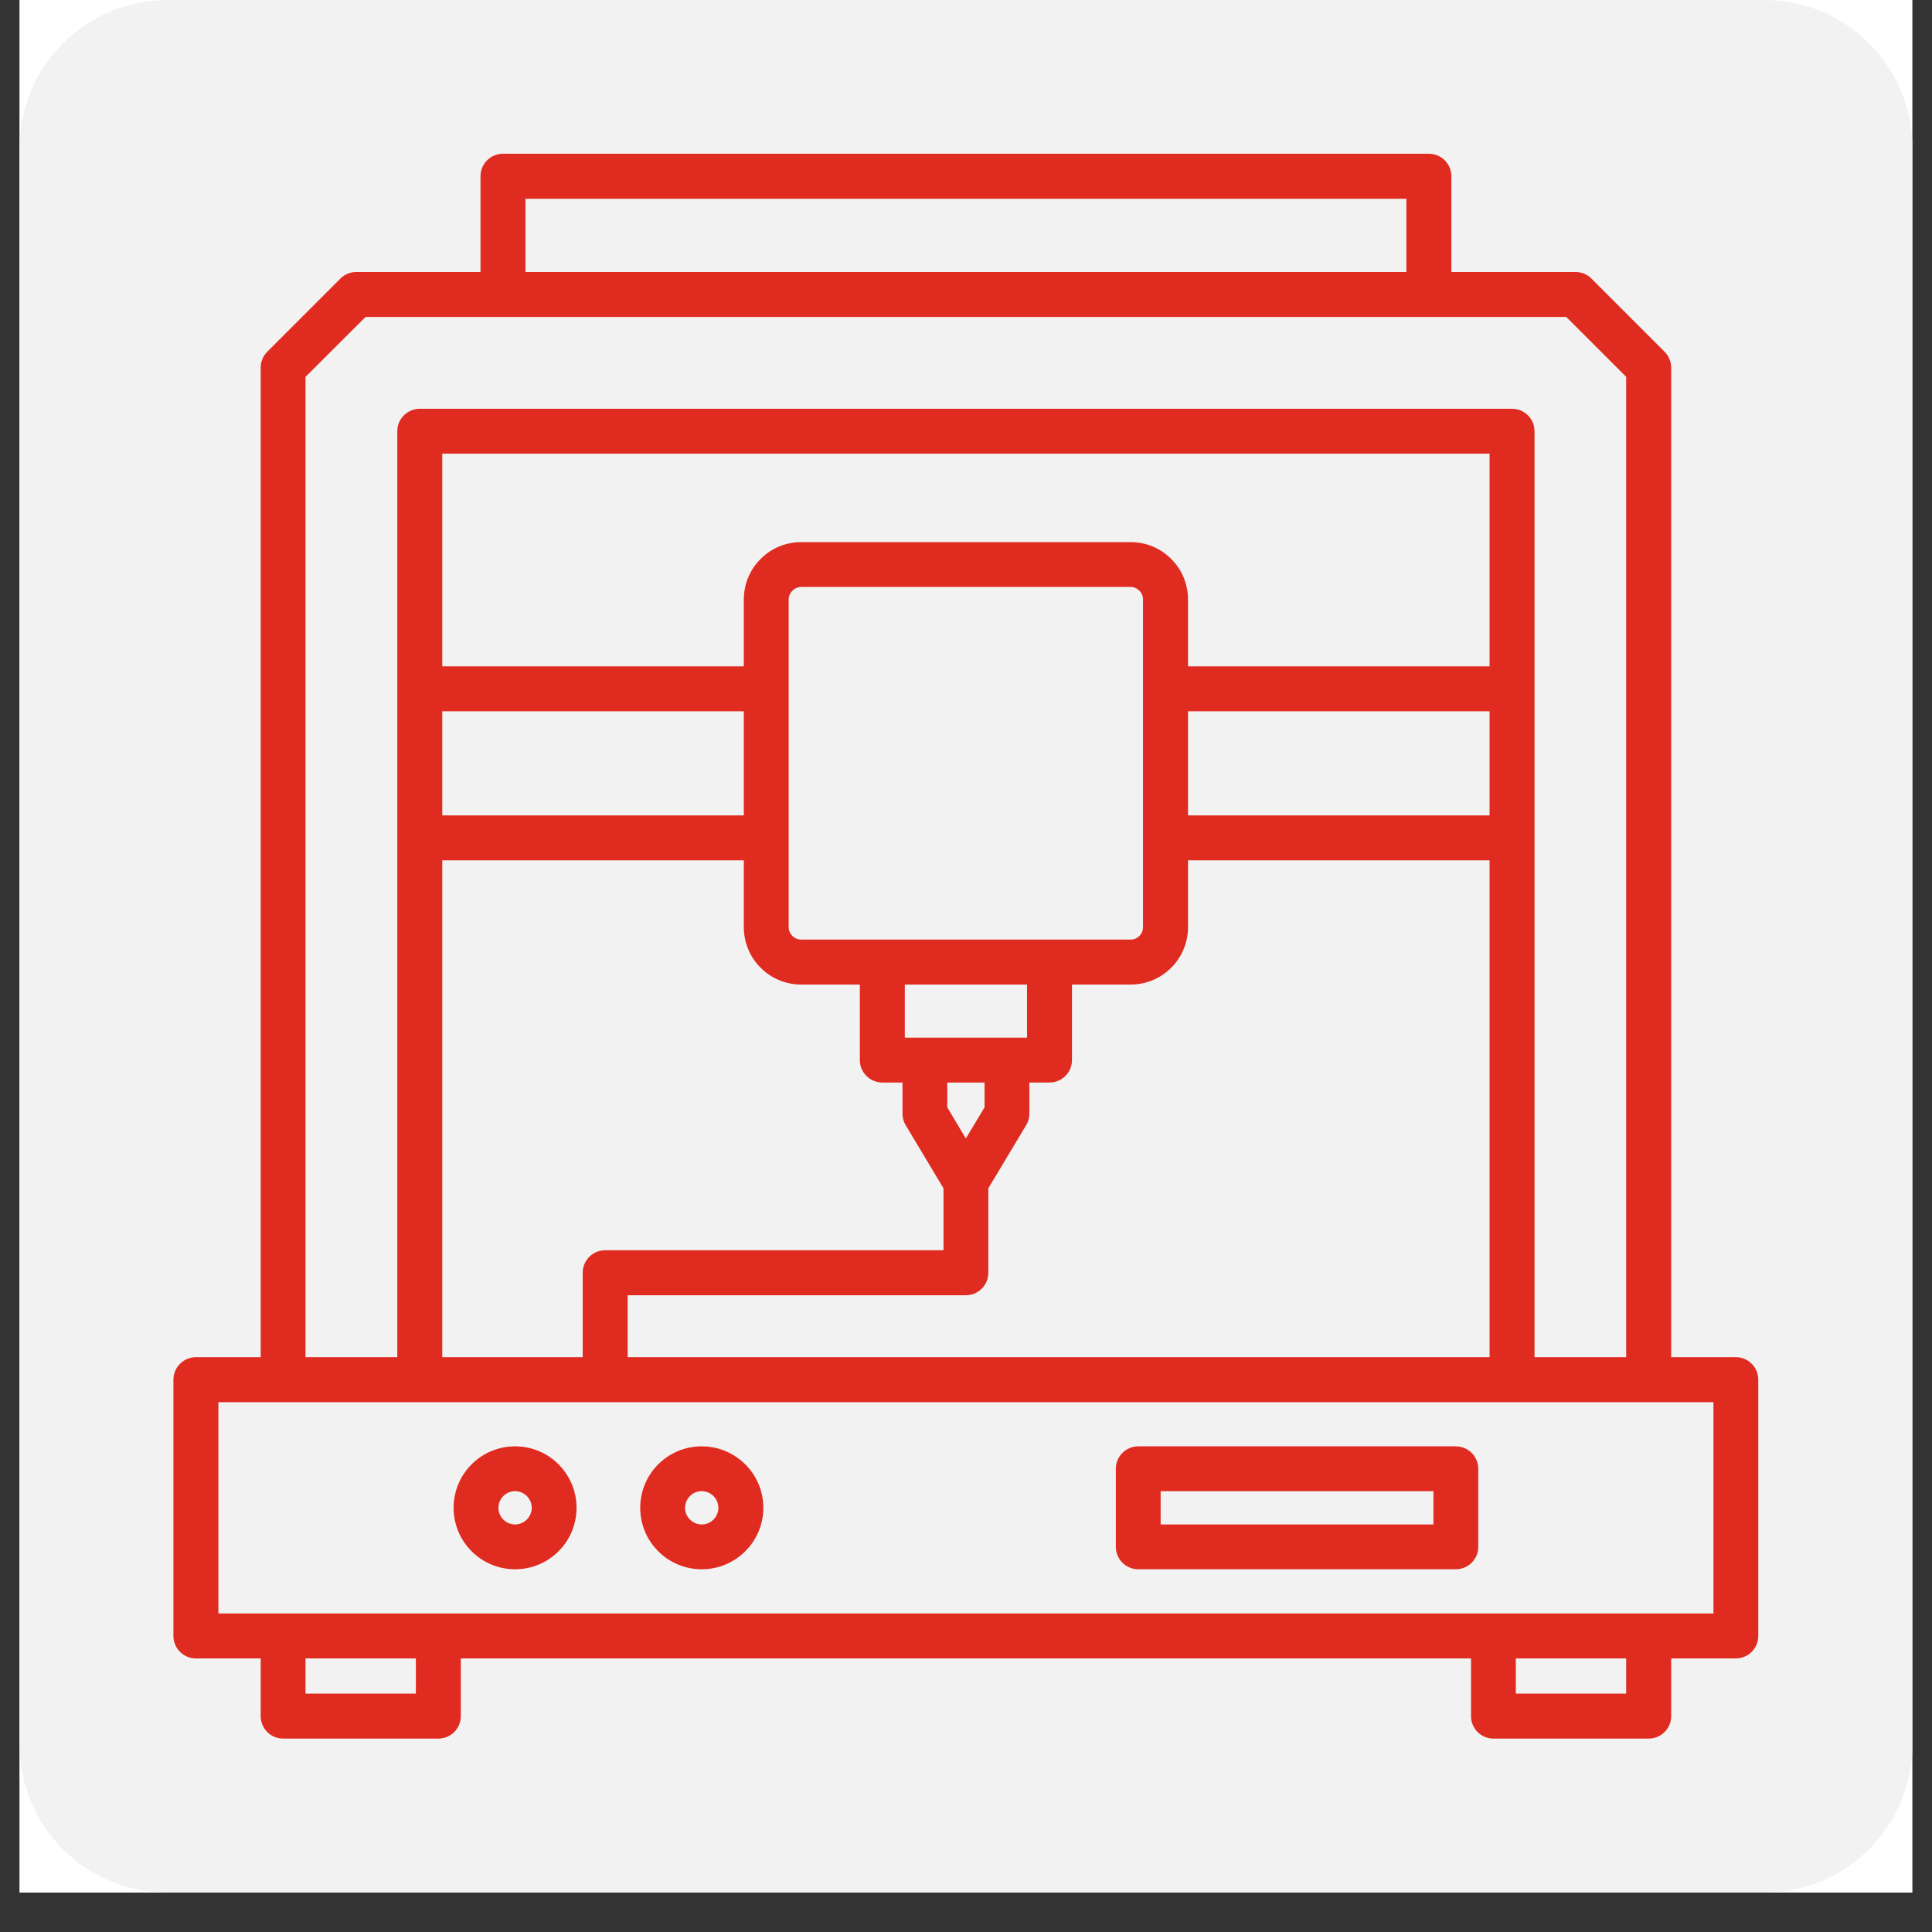
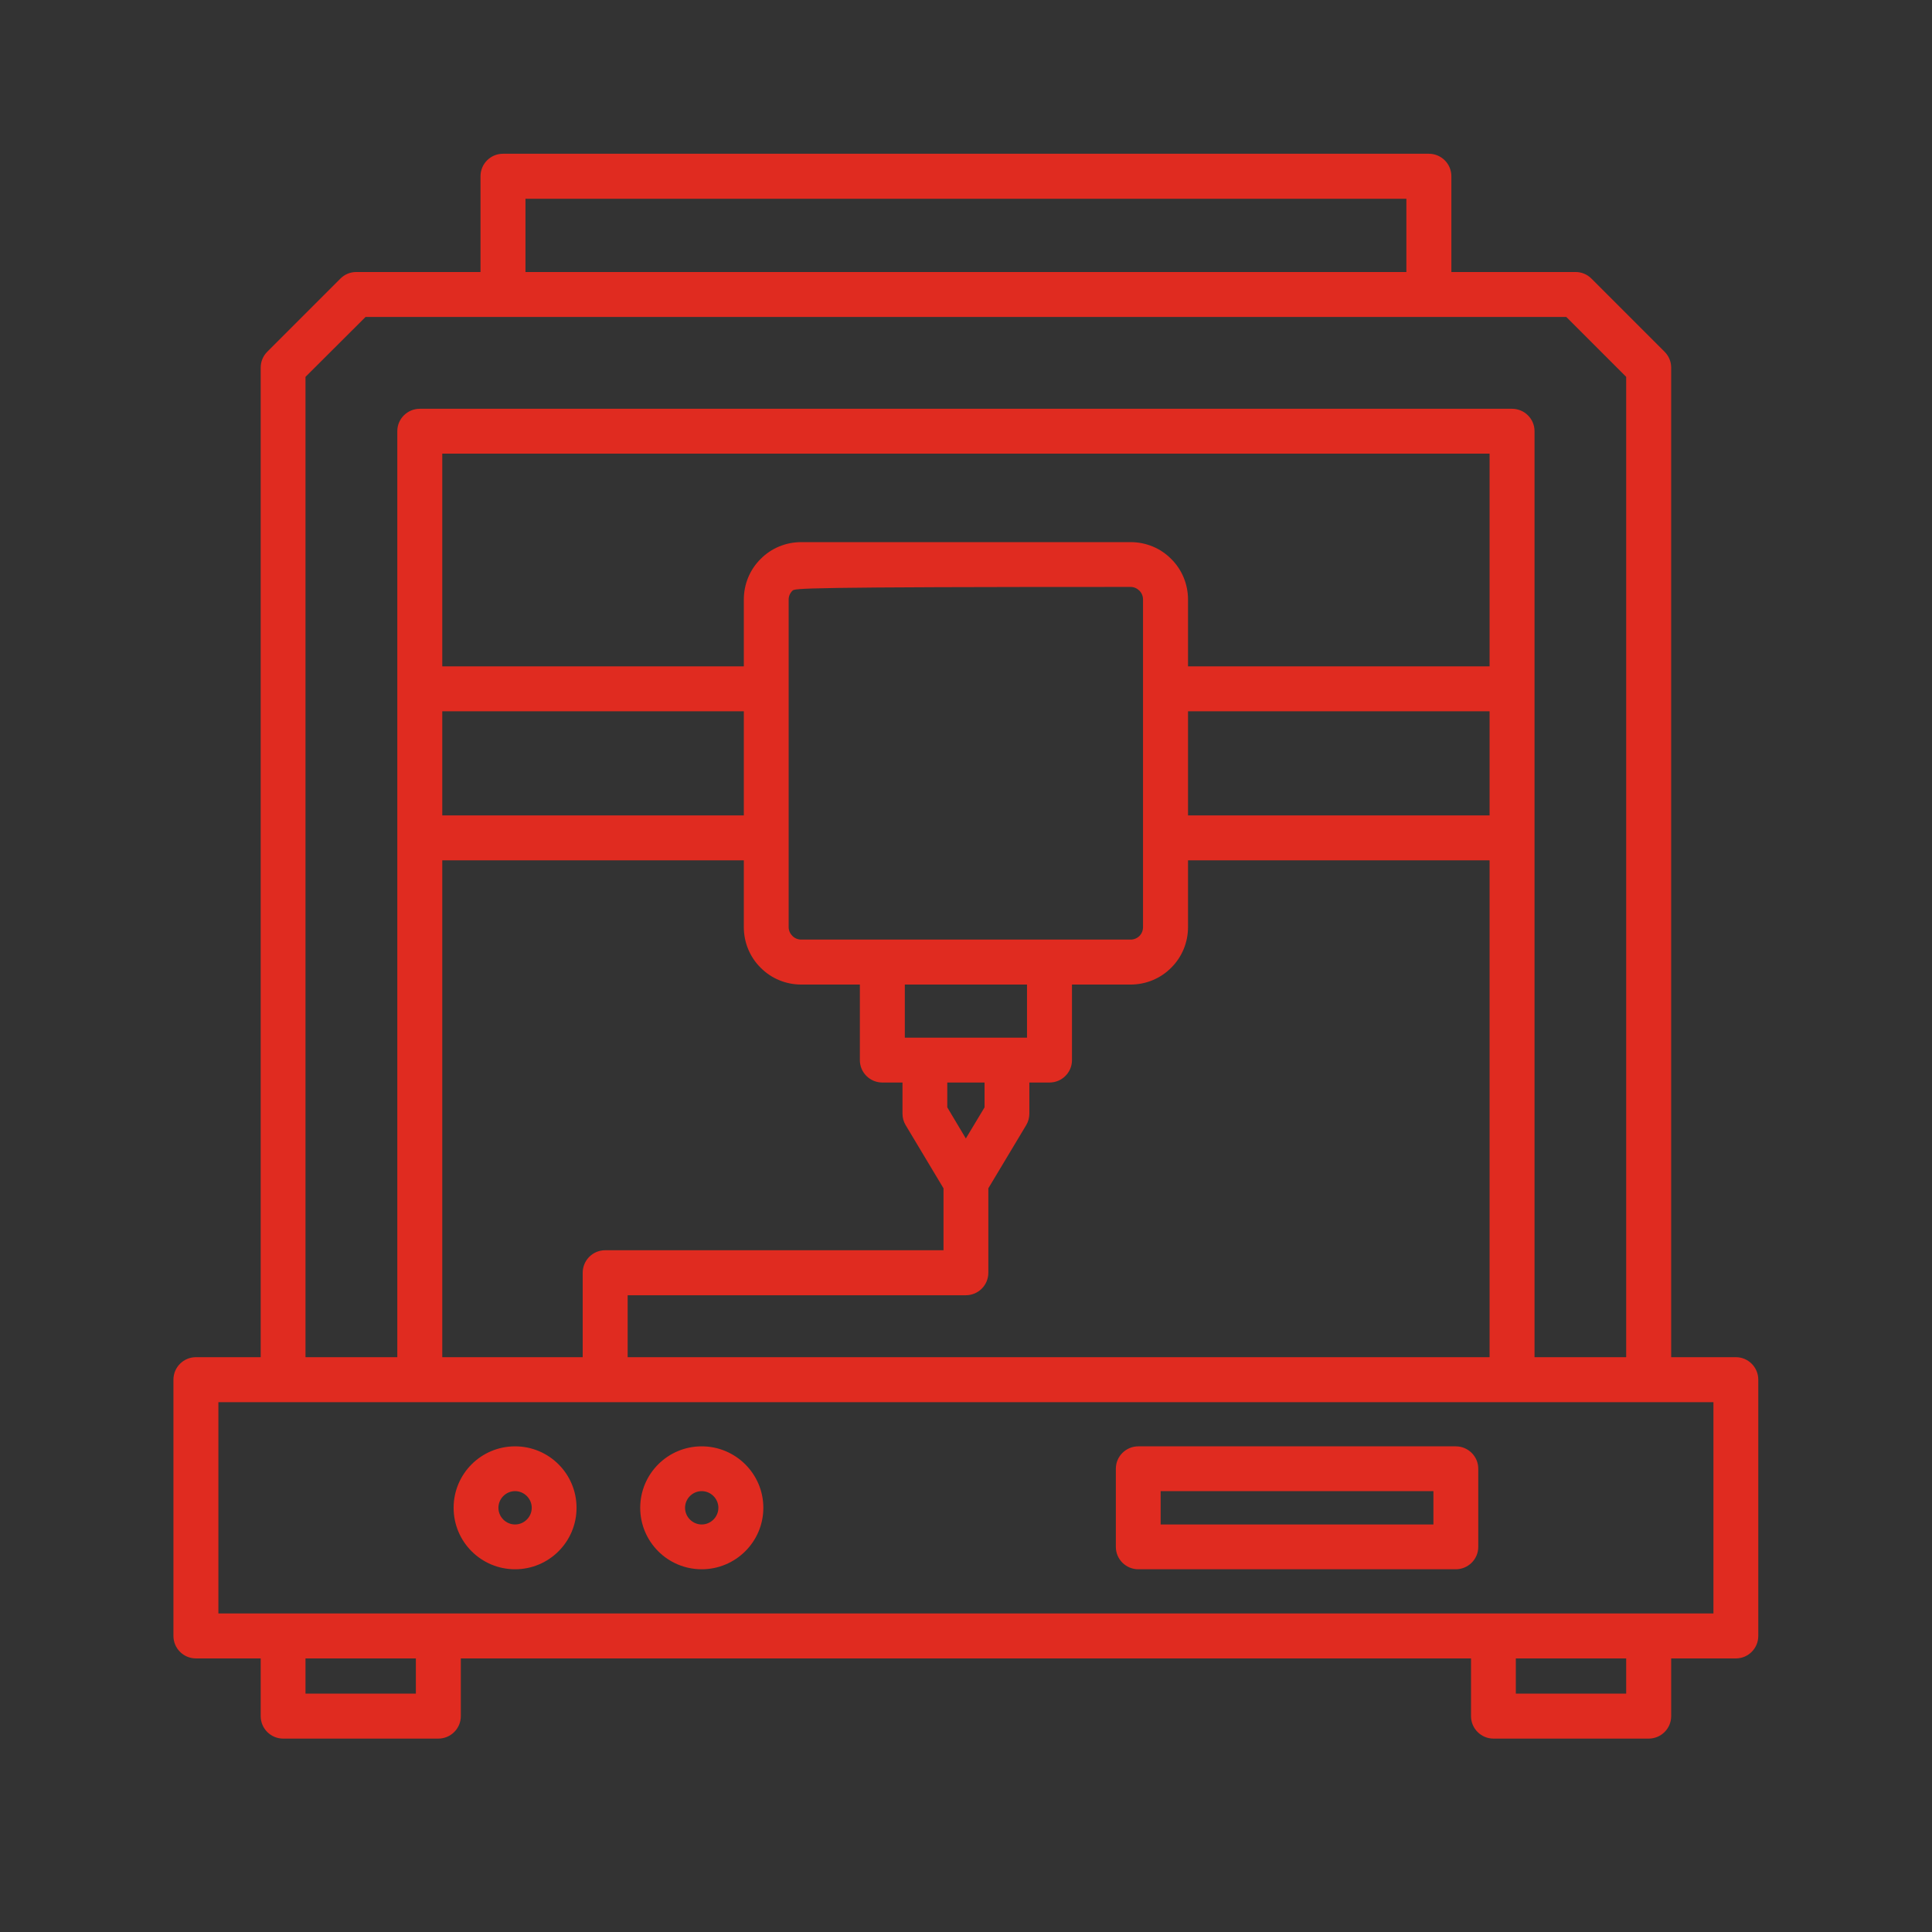
<svg xmlns="http://www.w3.org/2000/svg" width="64" zoomAndPan="magnify" viewBox="0 0 48 48" height="64" preserveAspectRatio="xMidYMid meet" version="1.0">
  <rect x="0" y="0" width="48" height="48" fill="#333333" stroke="none" />
  <defs>
    <clipPath id="caab84ec72">
-       <path d="M 0.488 0 L 47.508 0 L 47.508 47.02 L 0.488 47.02 Z M 0.488 0 " clip-rule="nonzero" />
-     </clipPath>
+       </clipPath>
    <clipPath id="11bca78092">
-       <path d="M 0.488 0 L 47.508 0 L 47.508 47.02 L 0.488 47.02 Z M 0.488 0 " clip-rule="nonzero" />
-     </clipPath>
+       </clipPath>
    <clipPath id="d7a7713a85">
      <path d="M 4.164 0 L 43.836 0 C 45.867 0 47.512 1.645 47.512 3.672 L 47.512 43.348 C 47.512 45.375 45.867 47.02 43.836 47.02 L 4.164 47.02 C 2.133 47.02 0.488 45.375 0.488 43.348 L 0.488 3.672 C 0.488 1.645 2.133 0 4.164 0 Z M 4.164 0 " clip-rule="nonzero" />
    </clipPath>
    <clipPath id="fac91f4a64">
      <path d="M 4.309 3.82 L 43.984 3.82 L 43.984 43.492 L 4.309 43.492 Z M 4.309 3.82 " clip-rule="nonzero" />
    </clipPath>
  </defs>
  <g clip-path="url(#caab84ec72)">
    <path fill="#ffffff" d="M 0.488 0 L 47.512 0 L 47.512 47.02 L 0.488 47.02 Z M 0.488 0 " fill-opacity="1" fill-rule="nonzero" />
-     <path fill="#ffffff" d="M 0.488 0 L 47.512 0 L 47.512 47.02 L 0.488 47.02 Z M 0.488 0 " fill-opacity="1" fill-rule="nonzero" />
  </g>
  <g clip-path="url(#11bca78092)">
    <g clip-path="url(#d7a7713a85)">
-       <path fill="#f2f2f2" d="M 0.488 0 L 47.512 0 L 47.512 47.02 L 0.488 47.02 Z M 0.488 0 " fill-opacity="1" fill-rule="nonzero" />
-     </g>
+       </g>
  </g>
  <g clip-path="url(#fac91f4a64)">
-     <path fill="#e02b20" d="M 6.477 41.203 L 4.867 41.203 C 4.559 41.203 4.309 40.953 4.309 40.645 L 4.309 34.277 C 4.309 33.969 4.559 33.719 4.867 33.719 L 6.477 33.719 L 6.477 9.133 C 6.477 8.984 6.535 8.844 6.641 8.738 L 8.457 6.922 C 8.562 6.816 8.703 6.758 8.852 6.758 L 11.938 6.758 L 11.938 4.379 C 11.938 4.07 12.188 3.82 12.496 3.82 L 35.5 3.82 C 35.809 3.82 36.059 4.07 36.059 4.379 L 36.059 6.758 L 39.145 6.758 C 39.293 6.758 39.434 6.816 39.539 6.922 L 41.355 8.738 C 41.461 8.844 41.52 8.984 41.52 9.133 L 41.52 33.719 L 43.129 33.719 C 43.434 33.719 43.684 33.969 43.684 34.277 L 43.684 40.645 C 43.684 40.953 43.434 41.203 43.129 41.203 L 41.52 41.203 L 41.52 42.637 C 41.52 42.945 41.27 43.195 40.961 43.195 L 37.105 43.195 C 36.797 43.195 36.547 42.945 36.547 42.637 L 36.547 41.203 L 11.449 41.203 L 11.449 42.637 C 11.449 42.945 11.199 43.195 10.891 43.195 L 7.035 43.195 C 6.727 43.195 6.477 42.945 6.477 42.637 Z M 42.57 34.836 L 5.426 34.836 C 5.426 34.836 5.426 40.086 5.426 40.086 L 42.57 40.086 Z M 13.055 6.758 L 34.941 6.758 L 34.941 4.938 L 13.055 4.938 Z M 40.402 33.719 C 40.402 30.574 40.402 15.008 40.402 9.363 L 38.914 7.875 C 38.914 7.875 9.082 7.875 9.082 7.875 L 7.59 9.363 L 7.59 33.719 L 9.871 33.719 L 9.871 10.711 C 9.871 10.406 10.121 10.156 10.43 10.156 L 37.566 10.156 C 37.875 10.156 38.125 10.406 38.125 10.711 L 38.125 33.719 Z M 37.66 41.203 L 37.66 42.078 L 40.402 42.078 L 40.402 41.203 Z M 7.59 41.203 L 7.59 42.078 L 10.332 42.078 L 10.332 41.203 Z M 10.988 33.719 L 14.477 33.719 L 14.477 31.621 C 14.477 31.312 14.727 31.062 15.035 31.062 L 23.441 31.062 L 23.441 29.523 L 22.5 27.953 C 22.449 27.867 22.422 27.77 22.422 27.668 L 22.422 26.895 L 21.922 26.895 C 21.613 26.895 21.363 26.645 21.363 26.34 L 21.363 24.461 L 19.906 24.461 C 19.527 24.461 19.164 24.312 18.898 24.043 C 18.629 23.777 18.48 23.414 18.48 23.035 L 18.48 21.375 L 10.988 21.375 C 10.988 27.332 10.988 33.719 10.988 33.719 Z M 15.594 33.719 L 37.008 33.719 L 37.008 21.375 L 29.516 21.375 L 29.516 23.035 C 29.516 23.414 29.367 23.777 29.098 24.043 C 28.832 24.312 28.469 24.461 28.09 24.461 L 26.633 24.461 L 26.633 26.34 C 26.633 26.645 26.383 26.895 26.074 26.895 L 25.574 26.895 L 25.574 27.668 C 25.574 27.77 25.547 27.867 25.496 27.953 L 24.555 29.523 L 24.555 31.621 C 24.555 31.93 24.305 32.18 23.996 32.18 C 23.996 32.18 15.594 32.18 15.594 32.18 Z M 10.988 17.672 L 10.988 20.258 L 18.48 20.258 L 18.48 17.672 Z M 37.008 16.555 L 37.008 11.27 L 10.988 11.27 C 10.988 11.27 10.988 13.5 10.988 16.555 L 18.48 16.555 L 18.48 14.895 C 18.48 14.516 18.629 14.152 18.898 13.887 C 19.164 13.617 19.527 13.469 19.906 13.469 L 28.09 13.469 C 28.469 13.469 28.832 13.617 29.098 13.887 C 29.367 14.152 29.516 14.516 29.516 14.895 L 29.516 16.555 Z M 37.008 20.258 L 37.008 17.672 L 29.516 17.672 L 29.516 20.258 Z M 23.535 26.895 L 23.535 27.512 L 23.996 28.285 L 24.461 27.512 L 24.461 26.895 Z M 22.48 24.461 C 22.48 24.461 22.48 25.781 22.48 25.781 L 25.516 25.781 L 25.516 24.461 Z M 19.594 14.895 L 19.594 23.035 C 19.594 23.117 19.629 23.195 19.688 23.254 C 19.746 23.312 19.824 23.344 19.906 23.344 L 28.09 23.344 C 28.172 23.344 28.25 23.312 28.309 23.254 C 28.367 23.195 28.398 23.117 28.398 23.035 L 28.398 14.895 C 28.398 14.812 28.367 14.734 28.309 14.676 C 28.25 14.617 28.172 14.582 28.09 14.582 L 19.906 14.582 C 19.824 14.582 19.746 14.617 19.688 14.676 C 19.629 14.734 19.594 14.812 19.594 14.895 Z M 17.434 35.934 C 18.277 35.934 18.965 36.617 18.965 37.461 C 18.965 38.305 18.277 38.988 17.434 38.988 C 16.59 38.988 15.906 38.305 15.906 37.461 C 15.906 36.617 16.59 35.934 17.434 35.934 Z M 17.434 37.047 C 17.207 37.047 17.02 37.234 17.02 37.461 C 17.02 37.688 17.207 37.875 17.434 37.875 C 17.66 37.875 17.848 37.688 17.848 37.461 C 17.848 37.234 17.66 37.047 17.434 37.047 Z M 12.797 35.934 C 13.641 35.934 14.324 36.617 14.324 37.461 C 14.324 38.305 13.641 38.988 12.797 38.988 C 11.953 38.988 11.27 38.305 11.27 37.461 C 11.27 36.617 11.953 35.934 12.797 35.934 Z M 12.797 37.047 C 12.57 37.047 12.383 37.234 12.383 37.461 C 12.383 37.688 12.57 37.875 12.797 37.875 C 13.023 37.875 13.211 37.688 13.211 37.461 C 13.211 37.234 13.023 37.047 12.797 37.047 Z M 36.727 36.488 L 36.727 38.434 C 36.727 38.738 36.477 38.988 36.168 38.988 L 28.281 38.988 C 27.973 38.988 27.723 38.738 27.723 38.434 L 27.723 36.488 C 27.723 36.184 27.973 35.934 28.281 35.934 L 36.168 35.934 C 36.477 35.934 36.727 36.184 36.727 36.488 Z M 35.613 37.047 C 35.613 37.047 28.836 37.047 28.836 37.047 C 28.836 37.047 28.836 37.875 28.836 37.875 C 28.836 37.875 35.613 37.875 35.613 37.875 Z M 35.613 37.047 " fill-opacity="1" fill-rule="evenodd" />
+     <path fill="#e02b20" d="M 6.477 41.203 L 4.867 41.203 C 4.559 41.203 4.309 40.953 4.309 40.645 L 4.309 34.277 C 4.309 33.969 4.559 33.719 4.867 33.719 L 6.477 33.719 L 6.477 9.133 C 6.477 8.984 6.535 8.844 6.641 8.738 L 8.457 6.922 C 8.562 6.816 8.703 6.758 8.852 6.758 L 11.938 6.758 L 11.938 4.379 C 11.938 4.07 12.188 3.82 12.496 3.82 L 35.5 3.82 C 35.809 3.82 36.059 4.07 36.059 4.379 L 36.059 6.758 L 39.145 6.758 C 39.293 6.758 39.434 6.816 39.539 6.922 L 41.355 8.738 C 41.461 8.844 41.52 8.984 41.52 9.133 L 41.52 33.719 L 43.129 33.719 C 43.434 33.719 43.684 33.969 43.684 34.277 L 43.684 40.645 C 43.684 40.953 43.434 41.203 43.129 41.203 L 41.52 41.203 L 41.52 42.637 C 41.52 42.945 41.27 43.195 40.961 43.195 L 37.105 43.195 C 36.797 43.195 36.547 42.945 36.547 42.637 L 36.547 41.203 L 11.449 41.203 L 11.449 42.637 C 11.449 42.945 11.199 43.195 10.891 43.195 L 7.035 43.195 C 6.727 43.195 6.477 42.945 6.477 42.637 Z M 42.57 34.836 L 5.426 34.836 C 5.426 34.836 5.426 40.086 5.426 40.086 L 42.57 40.086 Z M 13.055 6.758 L 34.941 6.758 L 34.941 4.938 L 13.055 4.938 Z M 40.402 33.719 C 40.402 30.574 40.402 15.008 40.402 9.363 L 38.914 7.875 C 38.914 7.875 9.082 7.875 9.082 7.875 L 7.59 9.363 L 7.59 33.719 L 9.871 33.719 L 9.871 10.711 C 9.871 10.406 10.121 10.156 10.43 10.156 L 37.566 10.156 C 37.875 10.156 38.125 10.406 38.125 10.711 L 38.125 33.719 Z M 37.66 41.203 L 37.66 42.078 L 40.402 42.078 L 40.402 41.203 Z M 7.59 41.203 L 7.59 42.078 L 10.332 42.078 L 10.332 41.203 Z M 10.988 33.719 L 14.477 33.719 L 14.477 31.621 C 14.477 31.312 14.727 31.062 15.035 31.062 L 23.441 31.062 L 23.441 29.523 L 22.5 27.953 C 22.449 27.867 22.422 27.77 22.422 27.668 L 22.422 26.895 L 21.922 26.895 C 21.613 26.895 21.363 26.645 21.363 26.34 L 21.363 24.461 L 19.906 24.461 C 19.527 24.461 19.164 24.312 18.898 24.043 C 18.629 23.777 18.48 23.414 18.48 23.035 L 18.48 21.375 L 10.988 21.375 C 10.988 27.332 10.988 33.719 10.988 33.719 Z M 15.594 33.719 L 37.008 33.719 L 37.008 21.375 L 29.516 21.375 L 29.516 23.035 C 29.516 23.414 29.367 23.777 29.098 24.043 C 28.832 24.312 28.469 24.461 28.09 24.461 L 26.633 24.461 L 26.633 26.34 C 26.633 26.645 26.383 26.895 26.074 26.895 L 25.574 26.895 L 25.574 27.668 C 25.574 27.77 25.547 27.867 25.496 27.953 L 24.555 29.523 L 24.555 31.621 C 24.555 31.93 24.305 32.18 23.996 32.18 C 23.996 32.18 15.594 32.18 15.594 32.18 Z M 10.988 17.672 L 10.988 20.258 L 18.48 20.258 L 18.48 17.672 Z M 37.008 16.555 L 37.008 11.27 L 10.988 11.27 C 10.988 11.27 10.988 13.5 10.988 16.555 L 18.48 16.555 L 18.48 14.895 C 18.48 14.516 18.629 14.152 18.898 13.887 C 19.164 13.617 19.527 13.469 19.906 13.469 L 28.09 13.469 C 28.469 13.469 28.832 13.617 29.098 13.887 C 29.367 14.152 29.516 14.516 29.516 14.895 L 29.516 16.555 Z M 37.008 20.258 L 37.008 17.672 L 29.516 17.672 L 29.516 20.258 Z M 23.535 26.895 L 23.535 27.512 L 23.996 28.285 L 24.461 27.512 L 24.461 26.895 Z M 22.48 24.461 C 22.48 24.461 22.48 25.781 22.48 25.781 L 25.516 25.781 L 25.516 24.461 Z M 19.594 14.895 L 19.594 23.035 C 19.594 23.117 19.629 23.195 19.688 23.254 C 19.746 23.312 19.824 23.344 19.906 23.344 L 28.09 23.344 C 28.172 23.344 28.25 23.312 28.309 23.254 C 28.367 23.195 28.398 23.117 28.398 23.035 L 28.398 14.895 C 28.398 14.812 28.367 14.734 28.309 14.676 C 28.25 14.617 28.172 14.582 28.09 14.582 C 19.824 14.582 19.746 14.617 19.688 14.676 C 19.629 14.734 19.594 14.812 19.594 14.895 Z M 17.434 35.934 C 18.277 35.934 18.965 36.617 18.965 37.461 C 18.965 38.305 18.277 38.988 17.434 38.988 C 16.59 38.988 15.906 38.305 15.906 37.461 C 15.906 36.617 16.59 35.934 17.434 35.934 Z M 17.434 37.047 C 17.207 37.047 17.02 37.234 17.02 37.461 C 17.02 37.688 17.207 37.875 17.434 37.875 C 17.66 37.875 17.848 37.688 17.848 37.461 C 17.848 37.234 17.66 37.047 17.434 37.047 Z M 12.797 35.934 C 13.641 35.934 14.324 36.617 14.324 37.461 C 14.324 38.305 13.641 38.988 12.797 38.988 C 11.953 38.988 11.27 38.305 11.27 37.461 C 11.27 36.617 11.953 35.934 12.797 35.934 Z M 12.797 37.047 C 12.57 37.047 12.383 37.234 12.383 37.461 C 12.383 37.688 12.57 37.875 12.797 37.875 C 13.023 37.875 13.211 37.688 13.211 37.461 C 13.211 37.234 13.023 37.047 12.797 37.047 Z M 36.727 36.488 L 36.727 38.434 C 36.727 38.738 36.477 38.988 36.168 38.988 L 28.281 38.988 C 27.973 38.988 27.723 38.738 27.723 38.434 L 27.723 36.488 C 27.723 36.184 27.973 35.934 28.281 35.934 L 36.168 35.934 C 36.477 35.934 36.727 36.184 36.727 36.488 Z M 35.613 37.047 C 35.613 37.047 28.836 37.047 28.836 37.047 C 28.836 37.047 28.836 37.875 28.836 37.875 C 28.836 37.875 35.613 37.875 35.613 37.875 Z M 35.613 37.047 " fill-opacity="1" fill-rule="evenodd" />
  </g>
</svg>